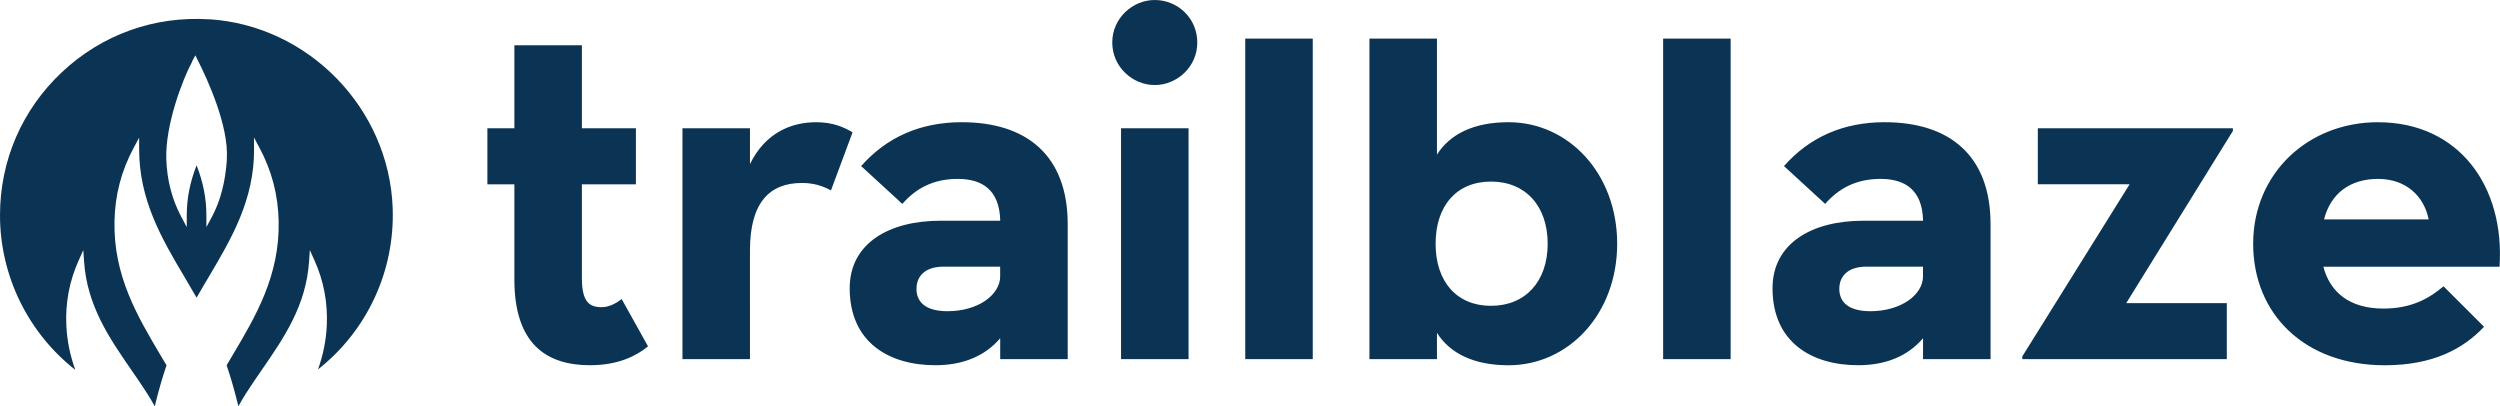
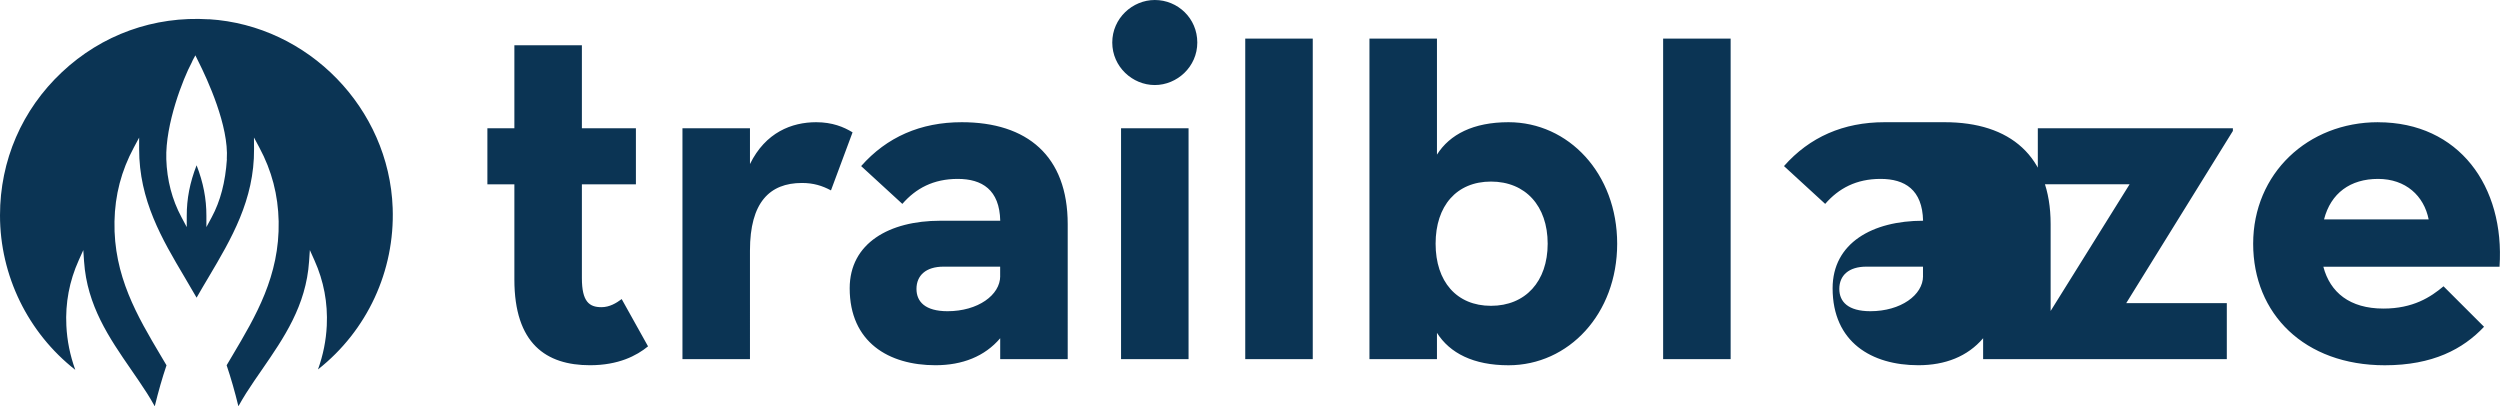
<svg xmlns="http://www.w3.org/2000/svg" viewBox="0 0 589.16 95.75">
-   <path d="M141.74 72.39c-2.86 0-4.61-1.27-4.61-6.84V43.44h12.73V30.23h-12.73V10.66h-15.91v19.57h-6.36v13.21h6.36v22.43c0 15.11 7.48 20.2 17.82 20.2 6.68 0 10.98-2.23 13.68-4.45l-6.21-11.14c-1.27.95-2.86 1.91-4.77 1.91Zm50.59-43.59c-5.73 0-11.93 2.39-15.59 9.86v-8.43h-15.91v54.41h15.91V59.03c0-11.3 4.61-15.91 12.25-15.91 2.7 0 4.77.64 6.84 1.75l5.09-13.68c-2.07-1.27-4.77-2.39-8.59-2.39Zm34.31 0c-9.7 0-17.66 3.5-23.7 10.34l9.71 8.91c3.18-3.66 7.32-5.89 13.05-5.89s9.86 2.55 10.02 9.86h-14.16c-11.93 0-21.32 5.25-21.32 15.91 0 12.73 9.23 18.14 20.2 18.14 6.36 0 11.61-2.07 15.27-6.36v4.93h15.91V52.82c0-16.07-9.55-24.02-24.98-24.02Zm9.07 36.27c0 4.45-5.25 8.27-12.41 8.27-5.25 0-7.32-2.23-7.32-5.25 0-3.18 2.23-5.25 6.36-5.25h13.36v2.23ZM272.14 0c-5.25 0-10.02 4.3-10.02 10.02s4.77 10.02 10.02 10.02 10.02-4.3 10.02-10.02S277.55 0 272.14 0Zm-7.95 30.23h15.91v54.41h-15.91zM293.46 9.1h15.91v75.54h-15.91zm62.04 19.7c-8.27 0-13.84 2.86-16.86 7.64V9.1h-15.91v75.54h15.91v-6.2c3.02 4.77 8.59 7.64 16.86 7.64 14.16 0 25.61-12.09 25.61-28.64S369.65 28.8 355.5 28.8Zm-4.13 43.27c-8.11 0-13.05-5.73-13.05-14.64s4.93-14.64 13.05-14.64 13.36 5.73 13.36 14.64-5.25 14.64-13.36 14.64ZM391.94 9.1h15.91v75.54h-15.91zm52.18 19.7c-9.7 0-17.66 3.5-23.7 10.34l9.71 8.91c3.18-3.66 7.32-5.89 13.05-5.89s9.86 2.55 10.02 9.86h-14.16c-11.93 0-21.32 5.25-21.32 15.91 0 12.73 9.23 18.14 20.2 18.14 6.36 0 11.61-2.07 15.27-6.36v4.93h15.91V52.82c0-16.07-9.55-24.02-24.98-24.02Zm9.07 36.27c0 4.45-5.25 8.27-12.41 8.27-5.25 0-7.32-2.23-7.32-5.25 0-3.18 2.23-5.25 6.36-5.25h13.36v2.23Zm27.05-21.64h21.63L476.58 84v.64h48.2V71.43h-23.7l25.13-40.57v-.63h-45.97v13.2zm80.18-14.63c-16.55 0-29.43 12.09-29.43 28.64s12.09 28.64 31.02 28.64c11.3 0 18.45-3.82 23.39-9.07l-9.55-9.54c-3.02 2.54-7.16 5.25-14.16 5.25-7.95 0-12.57-3.82-14.16-9.86h41.52c1.27-18.93-9.54-34.05-28.64-34.05Zm-12.73 22.91c1.59-6.2 6.21-9.55 12.73-9.55s10.82 3.98 11.93 9.55h-24.66ZM49.24 4.55C36.3 3.74 24 8.17 14.59 17.01S0 37.83 0 50.74c0 14.22 6.59 27.67 17.74 36.42-1.24-3.44-1.93-6.87-2.1-10.4-.27-5.35.71-10.53 2.9-15.39l1.09-2.43.18 2.66c.7 10.45 5.97 18.08 11.06 25.46 1.26 1.83 2.57 3.72 3.77 5.6.58.91 1.18 1.92 1.83 3.09.83-3.43 1.76-6.68 2.77-9.66-.46-.78-.92-1.55-1.38-2.33-5.47-9.22-11.13-18.75-10.88-31.57.12-6.25 1.61-11.94 4.55-17.41l1.26-2.35v2.66c-.03 12.1 5.42 21.3 10.7 30.2.96 1.62 1.92 3.24 2.84 4.86.92-1.62 1.88-3.24 2.85-4.87 5.3-8.94 10.78-18.19 10.69-30.18l-.02-2.7 1.27 2.37c2.94 5.47 4.42 11.17 4.55 17.41.25 12.82-5.41 22.35-10.88 31.57-.46.78-.92 1.56-1.38 2.33 1.01 2.99 1.94 6.23 2.77 9.66.66-1.18 1.25-2.17 1.83-3.09 1.2-1.88 2.5-3.78 3.77-5.6 5.09-7.38 10.36-15 11.06-25.46l.18-2.66 1.09 2.43c2.19 4.86 3.16 10.03 2.9 15.39-.17 3.5-.85 6.9-2.07 10.31 11.59-9.14 18.13-23.2 17.6-38.04-.84-23.49-19.86-43.03-43.3-44.49Zm4.23 33c-.36 5.38-1.53 9.84-3.57 13.63l-1.26 2.34v-2.66c.01-4.01-.73-7.83-2.31-11.91-1.59 4.08-2.33 7.91-2.32 11.91v2.66l-1.25-2.35c-2.21-4.12-3.41-8.72-3.57-13.66-.26-8.28 3.99-19.06 5.97-22.73l.12-.27c.07-.16.14-.31.15-.33l.61-1.14.66 1.34c2.2 4.36 7.27 15.34 6.75 23.15Z" style="fill:#0b3454" />
+   <path d="M141.74 72.39c-2.86 0-4.61-1.27-4.61-6.84V43.44h12.73V30.23h-12.73V10.66h-15.91v19.57h-6.36v13.21h6.36v22.43c0 15.11 7.48 20.2 17.82 20.2 6.68 0 10.98-2.23 13.68-4.45l-6.21-11.14c-1.27.95-2.86 1.91-4.77 1.91Zm50.59-43.59c-5.73 0-11.93 2.39-15.59 9.86v-8.43h-15.91v54.41h15.91V59.03c0-11.3 4.61-15.91 12.25-15.91 2.7 0 4.77.64 6.84 1.75l5.09-13.68c-2.07-1.27-4.77-2.39-8.59-2.39Zm34.31 0c-9.7 0-17.66 3.5-23.7 10.34l9.71 8.91c3.18-3.66 7.32-5.89 13.05-5.89s9.86 2.55 10.02 9.86h-14.16c-11.93 0-21.32 5.25-21.32 15.91 0 12.73 9.23 18.14 20.2 18.14 6.36 0 11.61-2.07 15.27-6.36v4.93h15.91V52.82c0-16.07-9.55-24.02-24.98-24.02Zm9.07 36.27c0 4.45-5.25 8.27-12.41 8.27-5.25 0-7.32-2.23-7.32-5.25 0-3.18 2.23-5.25 6.36-5.25h13.36v2.23ZM272.14 0c-5.25 0-10.02 4.3-10.02 10.02s4.77 10.02 10.02 10.02 10.02-4.3 10.02-10.02S277.55 0 272.14 0Zm-7.95 30.23h15.91v54.41h-15.91zM293.46 9.1h15.91v75.54h-15.91zm62.04 19.7c-8.27 0-13.84 2.86-16.86 7.64V9.1h-15.91v75.54h15.91v-6.2c3.02 4.77 8.59 7.64 16.86 7.64 14.16 0 25.61-12.09 25.61-28.64S369.65 28.8 355.5 28.8Zm-4.13 43.27c-8.11 0-13.05-5.73-13.05-14.64s4.93-14.64 13.05-14.64 13.36 5.73 13.36 14.64-5.25 14.64-13.36 14.64ZM391.94 9.1h15.91v75.54h-15.91zm52.18 19.7c-9.7 0-17.66 3.5-23.7 10.34l9.71 8.91c3.18-3.66 7.32-5.89 13.05-5.89s9.86 2.55 10.02 9.86c-11.93 0-21.32 5.25-21.32 15.91 0 12.73 9.23 18.14 20.2 18.14 6.36 0 11.61-2.07 15.27-6.36v4.93h15.91V52.82c0-16.07-9.55-24.02-24.98-24.02Zm9.07 36.27c0 4.45-5.25 8.27-12.41 8.27-5.25 0-7.32-2.23-7.32-5.25 0-3.18 2.23-5.25 6.36-5.25h13.36v2.23Zm27.05-21.64h21.63L476.58 84v.64h48.2V71.43h-23.7l25.13-40.57v-.63h-45.97v13.2zm80.18-14.63c-16.55 0-29.43 12.09-29.43 28.64s12.09 28.64 31.02 28.64c11.3 0 18.45-3.82 23.39-9.07l-9.55-9.54c-3.02 2.54-7.16 5.25-14.16 5.25-7.95 0-12.57-3.82-14.16-9.86h41.52c1.27-18.93-9.54-34.05-28.64-34.05Zm-12.73 22.91c1.59-6.2 6.21-9.55 12.73-9.55s10.82 3.98 11.93 9.55h-24.66ZM49.24 4.55C36.3 3.74 24 8.17 14.59 17.01S0 37.83 0 50.74c0 14.22 6.59 27.67 17.74 36.42-1.24-3.44-1.93-6.87-2.1-10.4-.27-5.35.71-10.53 2.9-15.39l1.09-2.43.18 2.66c.7 10.45 5.97 18.08 11.06 25.46 1.26 1.83 2.57 3.72 3.77 5.6.58.91 1.18 1.92 1.83 3.09.83-3.43 1.76-6.68 2.77-9.66-.46-.78-.92-1.55-1.38-2.33-5.47-9.22-11.13-18.75-10.88-31.57.12-6.25 1.61-11.94 4.55-17.41l1.26-2.35v2.66c-.03 12.1 5.42 21.3 10.7 30.2.96 1.62 1.92 3.24 2.84 4.86.92-1.62 1.88-3.24 2.85-4.87 5.3-8.94 10.78-18.19 10.69-30.18l-.02-2.7 1.27 2.37c2.94 5.47 4.42 11.17 4.55 17.41.25 12.82-5.41 22.35-10.88 31.57-.46.78-.92 1.56-1.38 2.33 1.01 2.99 1.94 6.23 2.77 9.66.66-1.18 1.25-2.17 1.83-3.09 1.2-1.88 2.5-3.78 3.77-5.6 5.09-7.38 10.36-15 11.06-25.46l.18-2.66 1.09 2.43c2.19 4.86 3.16 10.03 2.9 15.39-.17 3.5-.85 6.9-2.07 10.31 11.59-9.14 18.13-23.2 17.6-38.04-.84-23.49-19.86-43.03-43.3-44.49Zm4.23 33c-.36 5.38-1.53 9.84-3.57 13.63l-1.26 2.34v-2.66c.01-4.01-.73-7.83-2.31-11.91-1.59 4.08-2.33 7.91-2.32 11.91v2.66l-1.25-2.35c-2.21-4.12-3.41-8.72-3.57-13.66-.26-8.28 3.99-19.06 5.97-22.73l.12-.27c.07-.16.14-.31.15-.33l.61-1.14.66 1.34c2.2 4.36 7.27 15.34 6.75 23.15Z" style="fill:#0b3454" />
</svg>